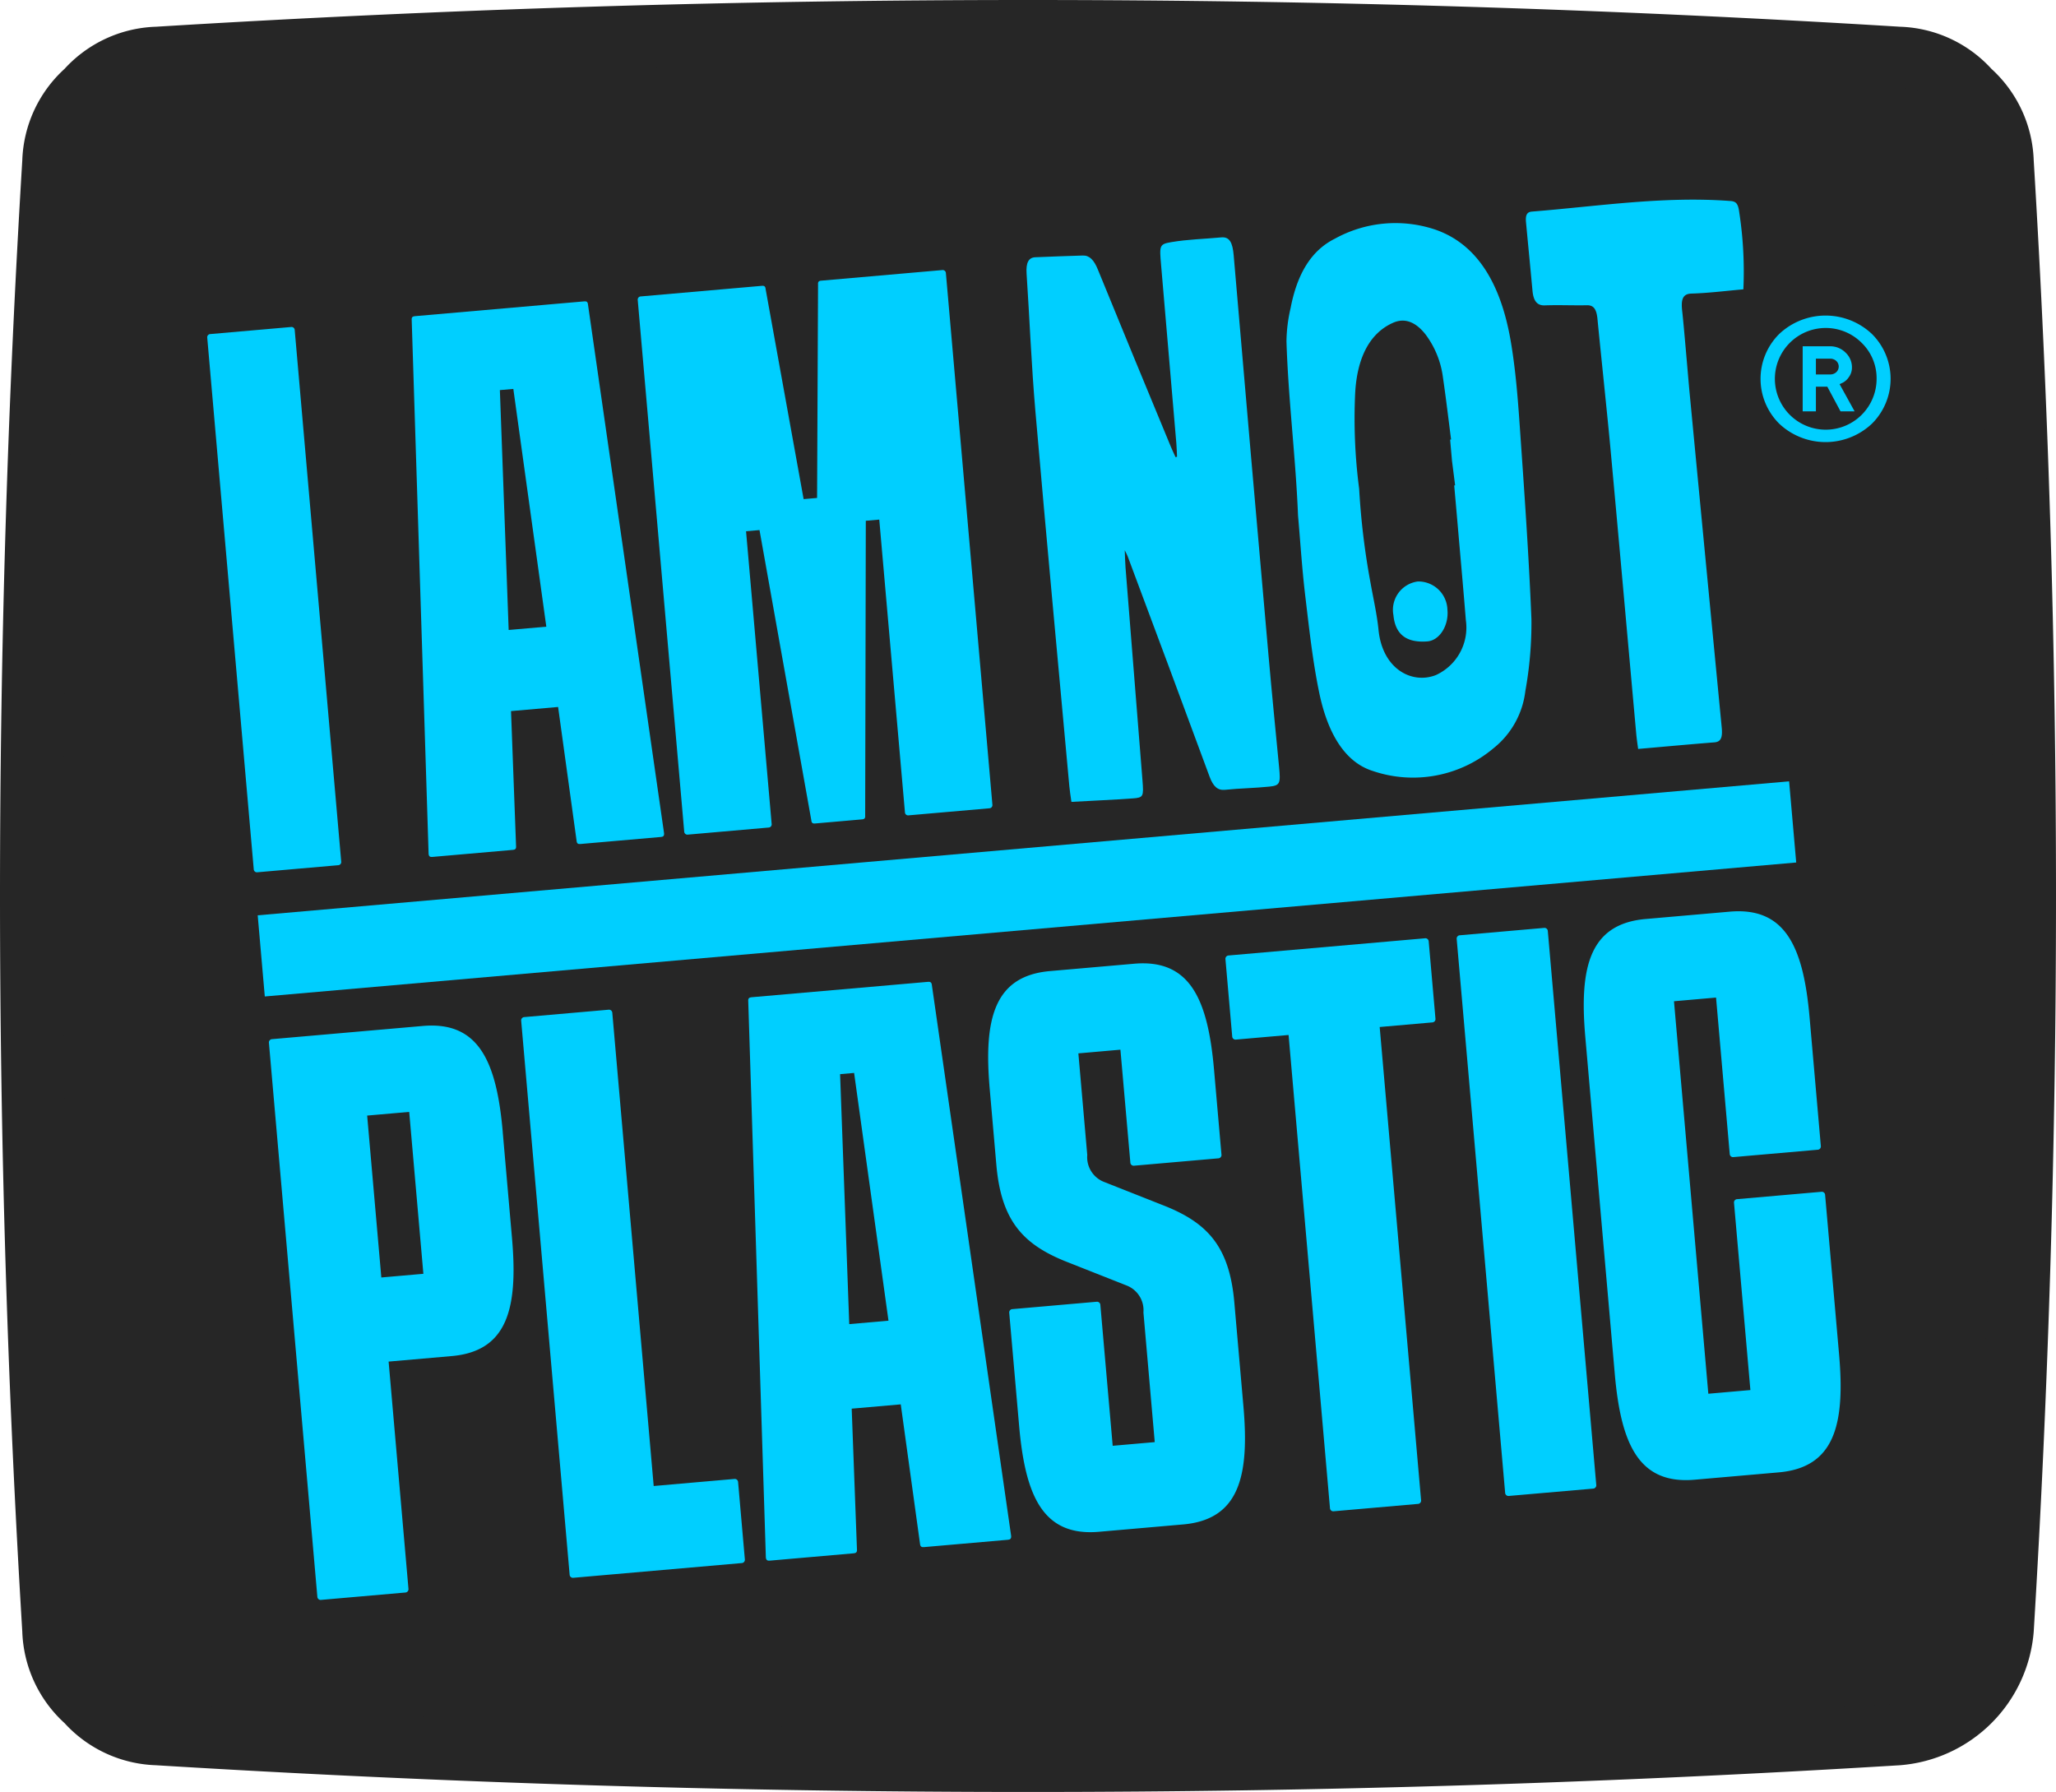
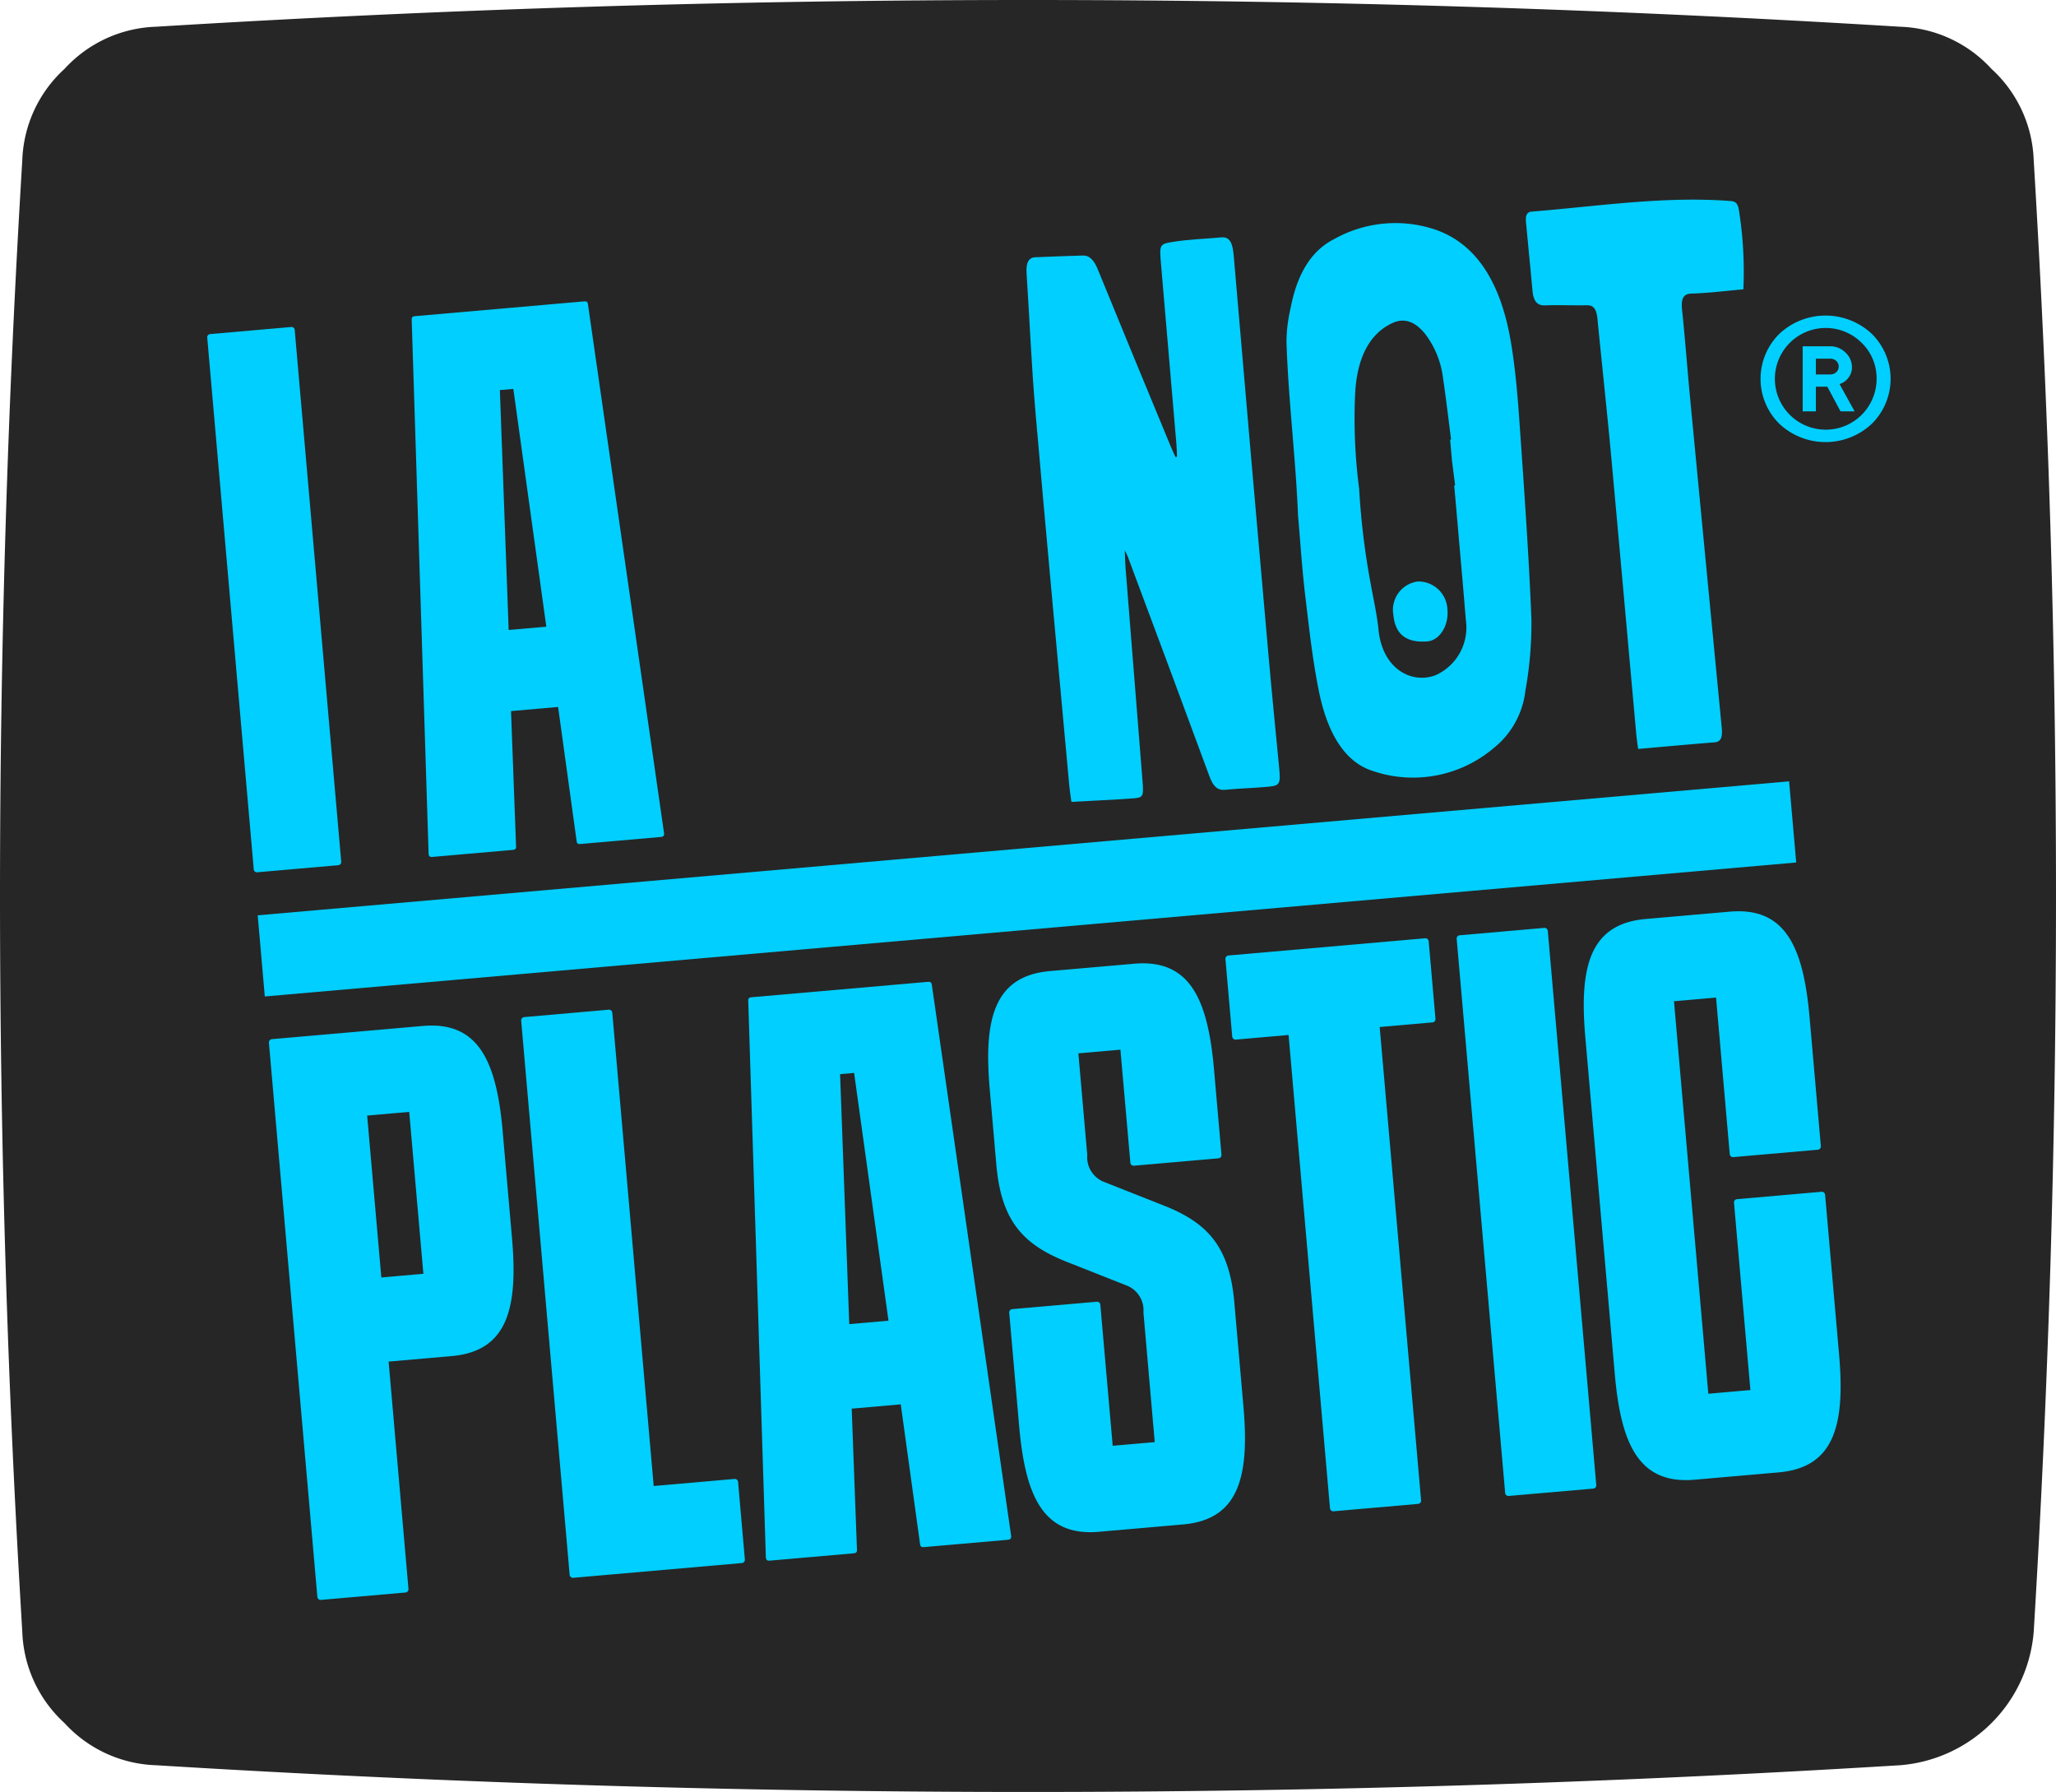
<svg xmlns="http://www.w3.org/2000/svg" id="Group_164" data-name="Group 164" width="200" height="174.32" viewBox="0 0 200 174.32">
  <defs>
    <clipPath id="clip-path">
      <rect id="Rectangle_249" data-name="Rectangle 249" width="200" height="174.32" fill="none" />
    </clipPath>
  </defs>
  <g id="Group_163" data-name="Group 163" clip-path="url(#clip-path)">
    <path id="Path_2585" data-name="Path 2585" d="M193.7,12.357a7.442,7.442,0,0,0-.57-1.237,7.7,7.7,0,0,0-1.235-1.61,7.464,7.464,0,0,0-4.879-2.2q-43.25-2.451-86.706-2.452-43.4,0-86.706,2.452A7.59,7.59,0,0,0,6.514,14.39c-1.376,24.3-2.065,48.731-2.065,73.159s.689,48.857,2.065,73.159a7.588,7.588,0,0,0,7.089,7.085q43.25,2.451,86.706,2.452,43.4,0,86.706-2.452a7.463,7.463,0,0,0,4.879-2.2,7.733,7.733,0,0,0,1.235-1.611,7.442,7.442,0,0,0,.57-1.237,7.214,7.214,0,0,0,.4-2.033c1.377-24.3,2.065-48.731,2.065-73.159s-.688-48.857-2.065-73.159a7.214,7.214,0,0,0-.4-2.033" transform="translate(-0.426 -0.464)" fill="#262626" />
    <path id="Path_2586" data-name="Path 2586" d="M51.67,120.669l.9,10.295c.6,6.818-.409,11.028-5.864,11.506l-6.136.536L42.5,165.1a.323.323,0,0,1-.311.371l-8.181.716a.324.324,0,0,1-.371-.311L28.928,112.01a.323.323,0,0,1,.311-.371L43.9,110.357c5.455-.477,7.177,3.494,7.773,10.312m-9.1-1.952-4.09.358,1.378,15.749,4.09-.358Z" transform="translate(-2.767 -10.555)" fill="#00cfff" />
    <path id="Path_2587" data-name="Path 2587" d="M61.146,163.873a.324.324,0,0,1-.371-.311L56.063,109.7a.324.324,0,0,1,.311-.371l8.182-.716a.324.324,0,0,1,.371.311l4.026,46.021,7.84-.686a.324.324,0,0,1,.371.312l.656,7.5a.322.322,0,0,1-.311.371Z" transform="translate(-5.364 -10.391)" fill="#00cfff" />
    <path id="Path_2588" data-name="Path 2588" d="M106.061,159.516c.024.272-.108.353-.311.371l-8.182.715c-.2.018-.346-.038-.371-.311l-1.875-13.577-4.772.418.512,13.7c.024.272-.107.353-.311.371l-8.182.715c-.2.018-.346-.038-.37-.311l-1.713-54.124c-.024-.273.107-.353.311-.371l17.18-1.5c.2-.018.347.038.371.311ZM90.312,138.909l3.817-.334-3.344-24.1-1.364.119Z" transform="translate(-7.7 -10.103)" fill="#00cfff" />
    <path id="Path_2589" data-name="Path 2589" d="M119.159,112.024l-4.09.358.865,9.885a2.58,2.58,0,0,0,1.6,2.608l5.692,2.25c4.339,1.682,6.531,3.963,7.014,9.485l.883,10.09c.6,6.818-.409,11.028-5.864,11.506l-8.181.715c-5.455.477-7.177-3.494-7.773-10.312l-.96-10.977a.323.323,0,0,1,.311-.371l8.181-.716a.324.324,0,0,1,.371.311l1.2,13.7,4.09-.358-1.1-12.613a2.581,2.581,0,0,0-1.6-2.608l-5.694-2.25c-4.337-1.681-6.529-3.963-7.012-9.486l-.644-7.364c-.6-6.818.409-11.027,5.864-11.5l8.181-.715c5.455-.478,7.177,3.494,7.773,10.312l.722,8.249a.323.323,0,0,1-.311.371l-8.181.715a.323.323,0,0,1-.371-.31Z" transform="translate(-10.169 -9.914)" fill="#00cfff" />
    <path id="Path_2590" data-name="Path 2590" d="M151.22,100.93a.324.324,0,0,1,.371.311l.656,7.5a.324.324,0,0,1-.31.372l-5.115.447,4.026,46.021a.323.323,0,0,1-.31.371l-8.182.715a.323.323,0,0,1-.371-.31l-4.026-46.021-5.113.447a.323.323,0,0,1-.371-.311l-.656-7.5a.324.324,0,0,1,.311-.371Z" transform="translate(-12.611 -9.656)" fill="#00cfff" />
    <path id="Path_2591" data-name="Path 2591" d="M161.776,155.069a.323.323,0,0,1-.371-.311L156.693,100.9a.324.324,0,0,1,.311-.371l8.182-.716a.324.324,0,0,1,.371.311l4.712,53.863a.323.323,0,0,1-.31.37Z" transform="translate(-14.991 -9.549)" fill="#00cfff" />
    <path id="Path_2592" data-name="Path 2592" d="M183.23,106.418l-4.092.358,3.341,38.18,4.092-.358-1.593-18.2a.322.322,0,0,1,.311-.371l8.18-.715a.322.322,0,0,1,.371.311l1.355,15.476c.6,6.818-.41,11.028-5.863,11.506l-8.182.715c-5.453.478-7.177-3.494-7.773-10.312l-2.863-32.726c-.6-6.818.411-11.028,5.864-11.506l8.182-.715c5.453-.477,7.175,3.494,7.771,10.312l1.092,12.477a.324.324,0,0,1-.311.371l-8.181.715a.323.323,0,0,1-.371-.311Z" transform="translate(-16.299 -9.378)" fill="#00cfff" />
    <path id="Path_2593" data-name="Path 2593" d="M125.061,46.867c-.021-.428-.029-.855-.065-1.282q-.739-8.687-1.486-17.374c-.161-1.886-.18-2.018,1-2.217,1.6-.271,3.228-.307,4.843-.46.826-.079,1.115.515,1.221,1.761q1.663,19.47,3.389,38.933c.318,3.614.679,7.223,1.026,10.833.154,1.592.093,1.793-.951,1.9-1.432.147-2.874.163-4.305.31-.705.072-1.146-.3-1.514-1.3q-3.958-10.73-7.964-21.424c-.039-.107-.095-.2-.279-.58.032.745.038,1.205.074,1.665q.821,10.355,1.649,20.71c.127,1.587.092,1.692-.944,1.766-1.964.14-3.932.225-5.968.338-.086-.631-.162-1.065-.2-1.5-1.108-12.151-2.246-24.3-3.3-36.457-.388-4.472-.564-8.962-.861-13.443-.069-1.042.193-1.551.844-1.58,1.543-.068,3.086-.12,4.63-.168.651-.021,1.087.449,1.456,1.355,2.348,5.762,4.728,11.5,7.1,17.236.145.35.307.683.462,1.023l.143-.041" transform="translate(-10.564 -2.442)" fill="#00cfff" />
    <path id="Path_2594" data-name="Path 2594" d="M185.3,30.2c-1.716.15-3.378.364-5.051.413-.825.024-1.044.516-.907,1.7.161,1.39.572,6.34.7,7.735q1.563,16.371,3.142,32.74c.1,1.008-.065,1.431-.714,1.481-2.439.194-4.876.419-7.414.641-.047-.373-.134-.922-.184-1.475-.839-9.277-1.66-18.555-2.515-27.83-.276-3-.967-9.531-1.256-12.525-.1-1.019-.415-1.344-1.034-1.331-1.36.028-2.727-.039-4.085.012-.681.025-1.1-.333-1.2-1.411-.317-3.4-.311-3.254-.631-6.656-.069-.725.092-1.018.574-1.057,6.43-.516,12.823-1.522,19.328-1.028.543.042.735.276.841,1.107a37.97,37.97,0,0,1,.4,7.484" transform="translate(-15.705 -2.055)" fill="#00cfff" />
    <path id="Path_2595" data-name="Path 2595" d="M139.507,52.455c-.225-5.663-.952-11.306-1.125-16.967a14.954,14.954,0,0,1,.4-3.217c.631-3.3,1.986-5.6,4.305-6.756a12.19,12.19,0,0,1,9.646-.928c4.164,1.375,6.517,5.265,7.481,10.988.435,2.578.657,5.228.839,7.852.444,6.366.9,12.738,1.158,19.106a37.1,37.1,0,0,1-.592,6.981,8.356,8.356,0,0,1-3.076,5.548,12.154,12.154,0,0,1-11.792,2.22c-2.812-.9-4.4-3.862-5.176-7.569-.647-3.105-.991-6.324-1.372-9.508-.307-2.572-.468-5.166-.695-7.75h0" transform="translate(-13.239 -2.294)" fill="#00cfff" />
    <path id="Path_2596" data-name="Path 2596" d="M155.189,48.171q-.094-1.054-.186-2.107l.094-.01c-.26-2-.495-4.013-.789-6.009a8.848,8.848,0,0,0-1.682-4.194c-.931-1.194-2-1.678-3.188-1.146-2.357,1.054-3.491,3.542-3.672,6.829a52.646,52.646,0,0,0,.388,9.319A72.182,72.182,0,0,0,147.26,60c.271,1.523.623,3.039.778,4.578.383,3.817,3.263,5.308,5.59,4.386a5.077,5.077,0,0,0,2.906-5.325c-.209-2.585-.436-5.169-.665-7.753q-.229-2.682-.47-5.364l.09-.01c-.1-.781-.2-1.564-.3-2.346" transform="translate(-13.94 -3.3)" fill="#262626" />
    <path id="Path_2597" data-name="Path 2597" d="M149.886,65.829a2.784,2.784,0,0,1,2.384-3.283,2.831,2.831,0,0,1,2.867,2.725c.155,1.559-.764,3.017-1.96,3.106-2.031.154-3.115-.686-3.291-2.548" transform="translate(-14.338 -5.983)" fill="#00cfff" />
    <path id="Path_2598" data-name="Path 2598" d="M27.17,88.217a.31.31,0,0,1-.355-.3l-4.523-51.7a.31.31,0,0,1,.3-.355l7.853-.687a.311.311,0,0,1,.356.3l4.523,51.7a.311.311,0,0,1-.3.355Z" transform="translate(-2.132 -3.365)" fill="#00cfff" />
    <path id="Path_2599" data-name="Path 2599" d="M68.835,84.162c.023.261-.1.339-.3.356l-7.853.686c-.2.017-.333-.037-.355-.3l-1.8-13.031-4.58.4.491,13.146c.023.261-.1.338-.3.355l-7.853.687c-.2.017-.333-.037-.355-.3L44.286,34.214c-.023-.261.1-.339.3-.356l16.491-1.442c.2-.017.333.037.356.3ZM53.718,64.383l3.663-.32L54.172,40.934l-1.309.114Z" transform="translate(-4.237 -3.101)" fill="#00cfff" />
-     <path id="Path_2600" data-name="Path 2600" d="M73.475,83.968a.31.31,0,0,1-.355-.3L68.6,31.969a.31.31,0,0,1,.3-.355l11.781-1.031c.2-.017.334.037.356.3l3.7,20.449,1.309-.114.094-20.781c-.023-.261.1-.338.3-.355l11.78-1.031a.31.31,0,0,1,.356.3l4.523,51.7a.31.31,0,0,1-.3.356l-7.852.686a.309.309,0,0,1-.355-.3L92.095,53.323l-1.309.115-.062,28.692c.024.261-.1.338-.3.355l-4.581.4c-.2.017-.333-.037-.356-.3L80.445,54.342l-1.309.115,2.491,28.468a.311.311,0,0,1-.3.355Z" transform="translate(-6.563 -2.779)" fill="#00cfff" />
    <rect id="Rectangle_248" data-name="Rectangle 248" width="149.539" height="7.925" transform="translate(25.068 89.039) rotate(-5)" fill="#00cfff" />
    <path id="Path_2601" data-name="Path 2601" d="M197.832,15.6a12.6,12.6,0,0,0-4.11-8.9,12.594,12.594,0,0,0-8.907-4.1Q142.54,0,100,0,57.526,0,15.184,2.6A12.6,12.6,0,0,0,6.277,6.7a12.6,12.6,0,0,0-4.109,8.9C.723,39.349,0,63.254,0,87.159s.723,47.81,2.168,71.558a12.606,12.606,0,0,0,4.109,8.9,12.6,12.6,0,0,0,8.907,4.1q42.276,2.6,84.816,2.6,42.474,0,84.816-2.6a14.163,14.163,0,0,0,13.017-13C199.277,134.969,200,111.064,200,87.159s-.723-47.81-2.168-71.558m-5.976,143.206a7.062,7.062,0,0,1-.4,1.991,7.313,7.313,0,0,1-.558,1.211,7.547,7.547,0,0,1-1.21,1.577,7.307,7.307,0,0,1-4.778,2.159q-42.356,2.4-84.914,2.4-42.507,0-84.914-2.4a7.43,7.43,0,0,1-6.942-6.938C6.8,135.007,6.12,111.083,6.12,87.159S6.8,39.312,8.143,15.511a7.43,7.43,0,0,1,6.942-6.938q42.358-2.4,84.914-2.4,42.508,0,84.914,2.4a7.311,7.311,0,0,1,4.778,2.159,7.547,7.547,0,0,1,1.21,1.577,7.322,7.322,0,0,1,.558,1.212,7.049,7.049,0,0,1,.4,1.99q2.023,35.7,2.023,71.648c0,23.924-.675,47.848-2.023,71.648" transform="translate(0 0)" fill="#262626" />
    <path id="Path_2602" data-name="Path 2602" d="M200.209,44.466a6.572,6.572,0,0,1-9.01,0,6.148,6.148,0,0,1,0-8.734,6.572,6.572,0,0,1,9.01,0,6.148,6.148,0,0,1,0,8.734m-1-7.874a4.947,4.947,0,1,0,1.458,3.507,4.784,4.784,0,0,0-1.458-3.507m-.68,6.672h-1.37l-1.285-2.4h-1.111v2.4h-1.286v-6.33h2.655a2.091,2.091,0,0,1,1.512.61,1.952,1.952,0,0,1,.626,1.445,1.559,1.559,0,0,1-.3.94,1.627,1.627,0,0,1-.593.546l-.309.142Zm-3.766-3.591h1.369a.866.866,0,0,0,.613-.221.747.747,0,0,0,0-1.093.859.859,0,0,0-.613-.222h-1.369Z" transform="translate(-18.119 -3.248)" fill="#00cfff" />
  </g>
</svg>